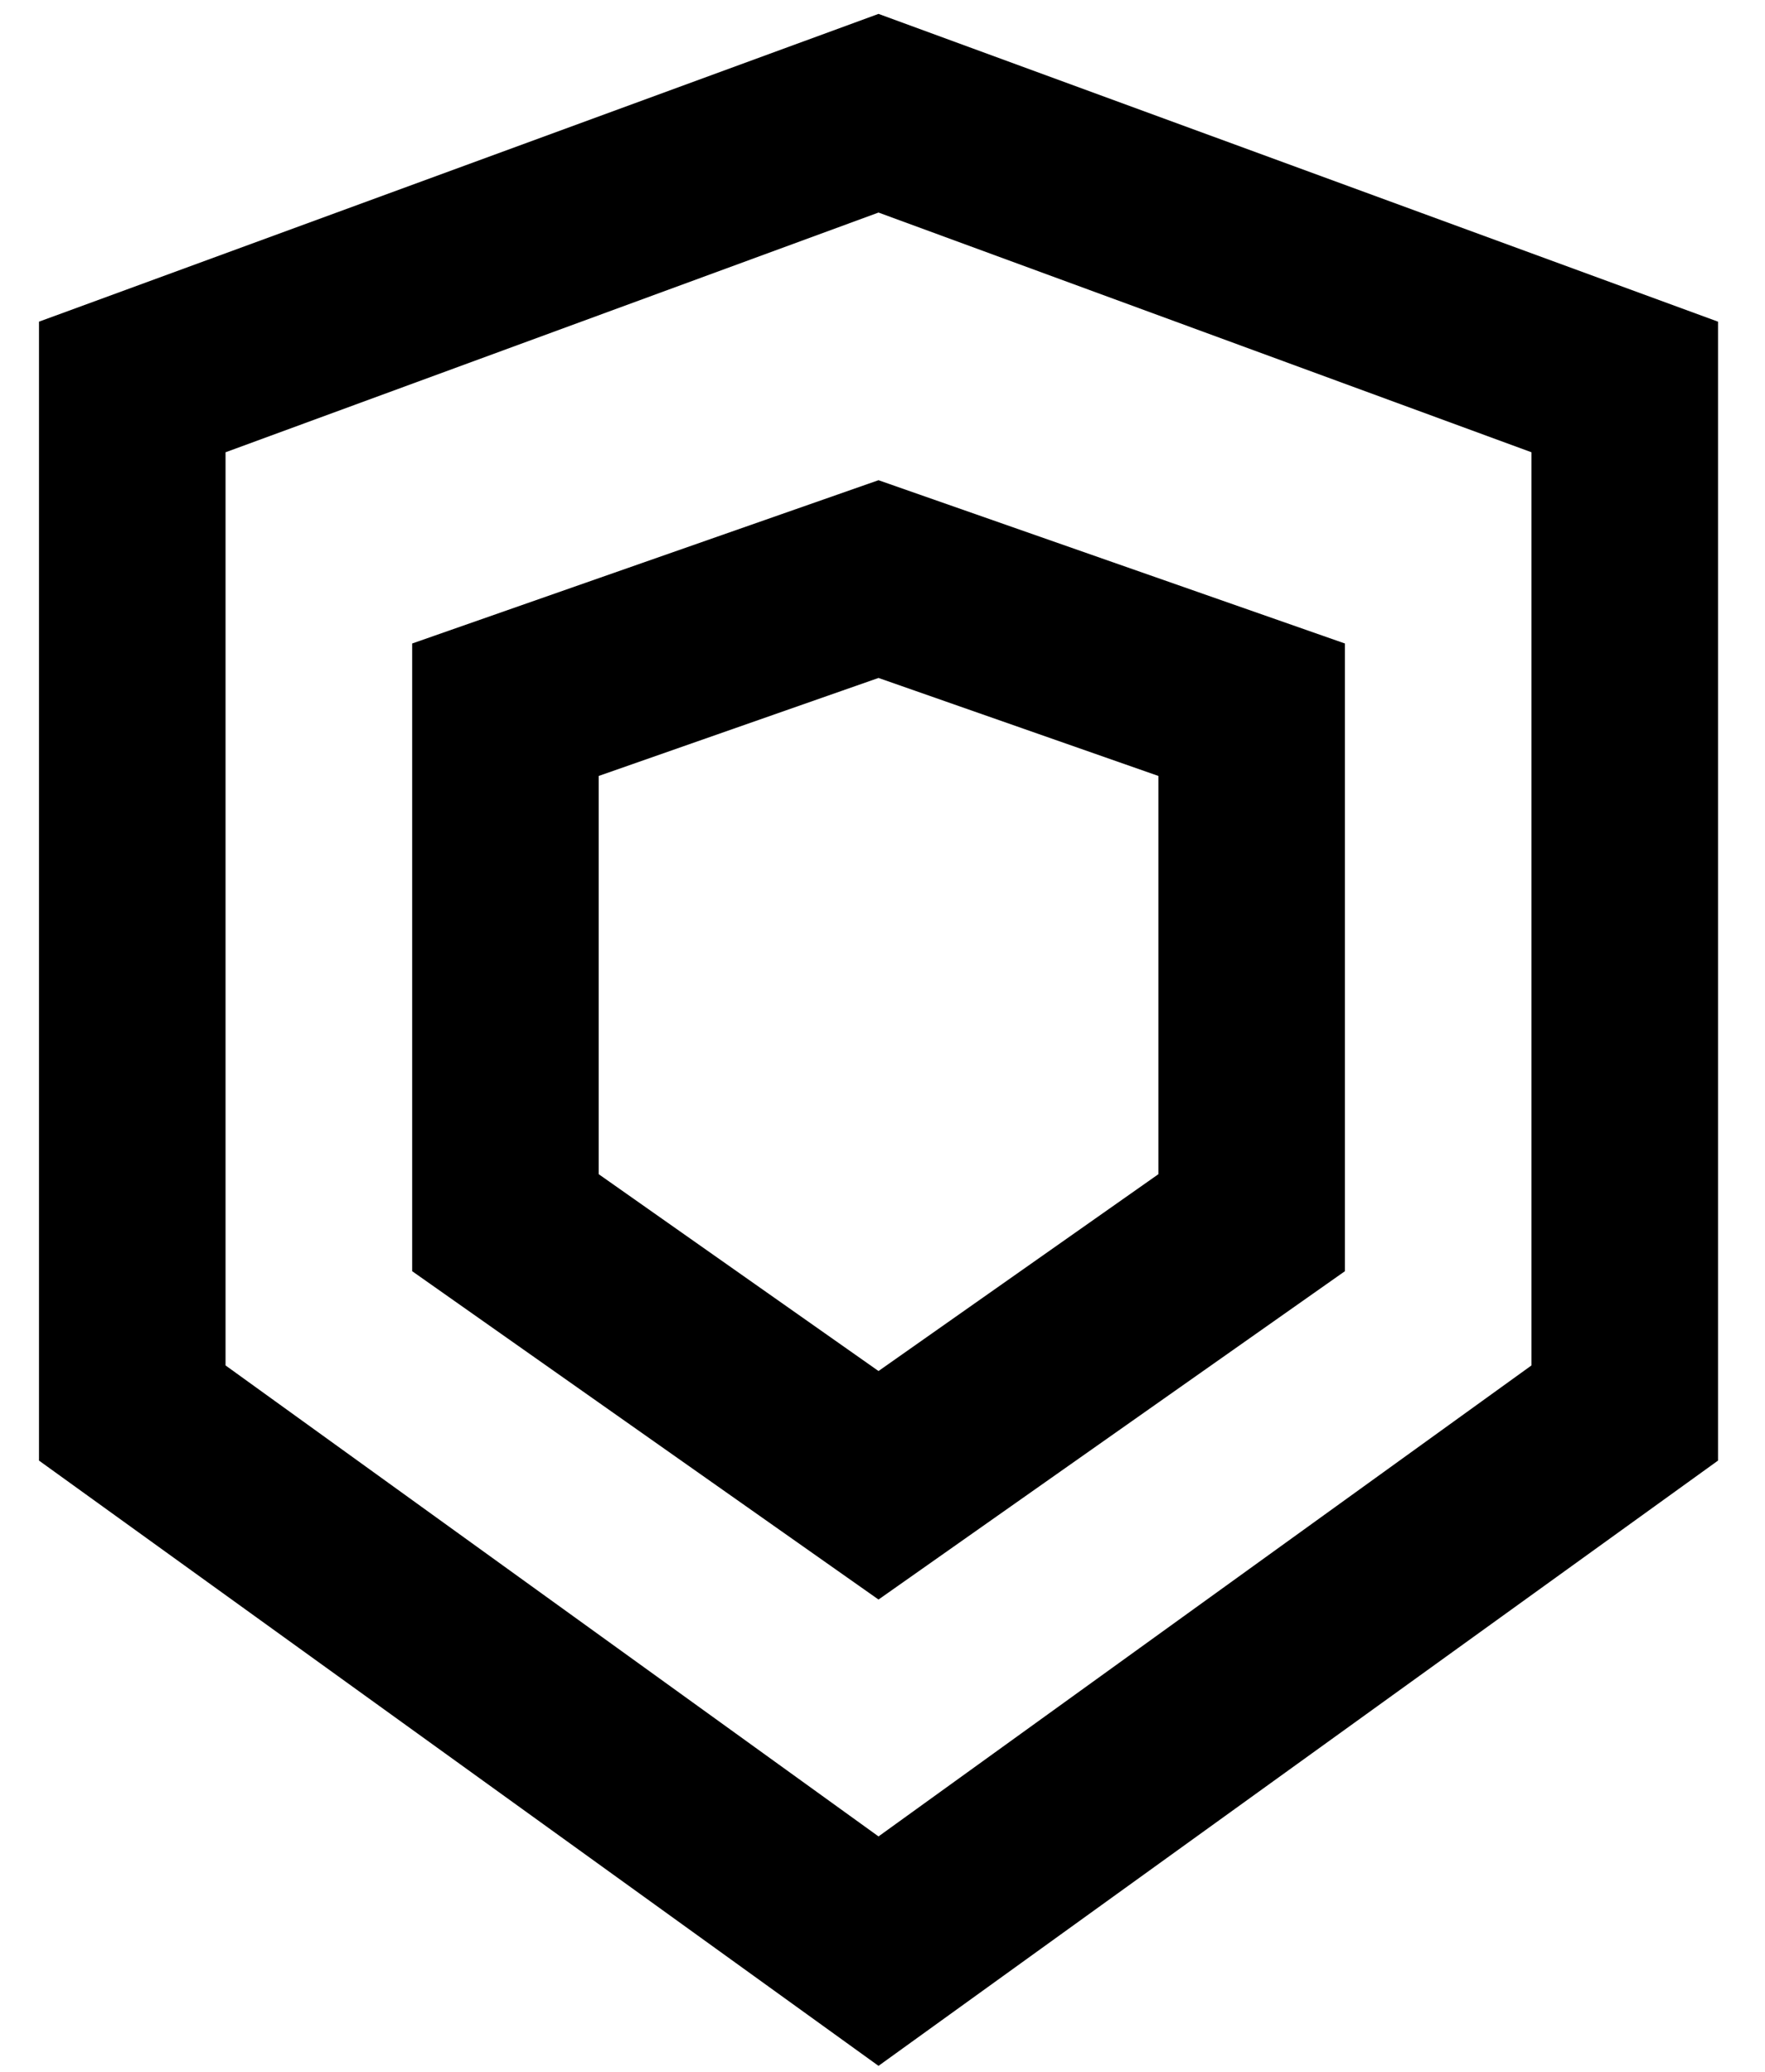
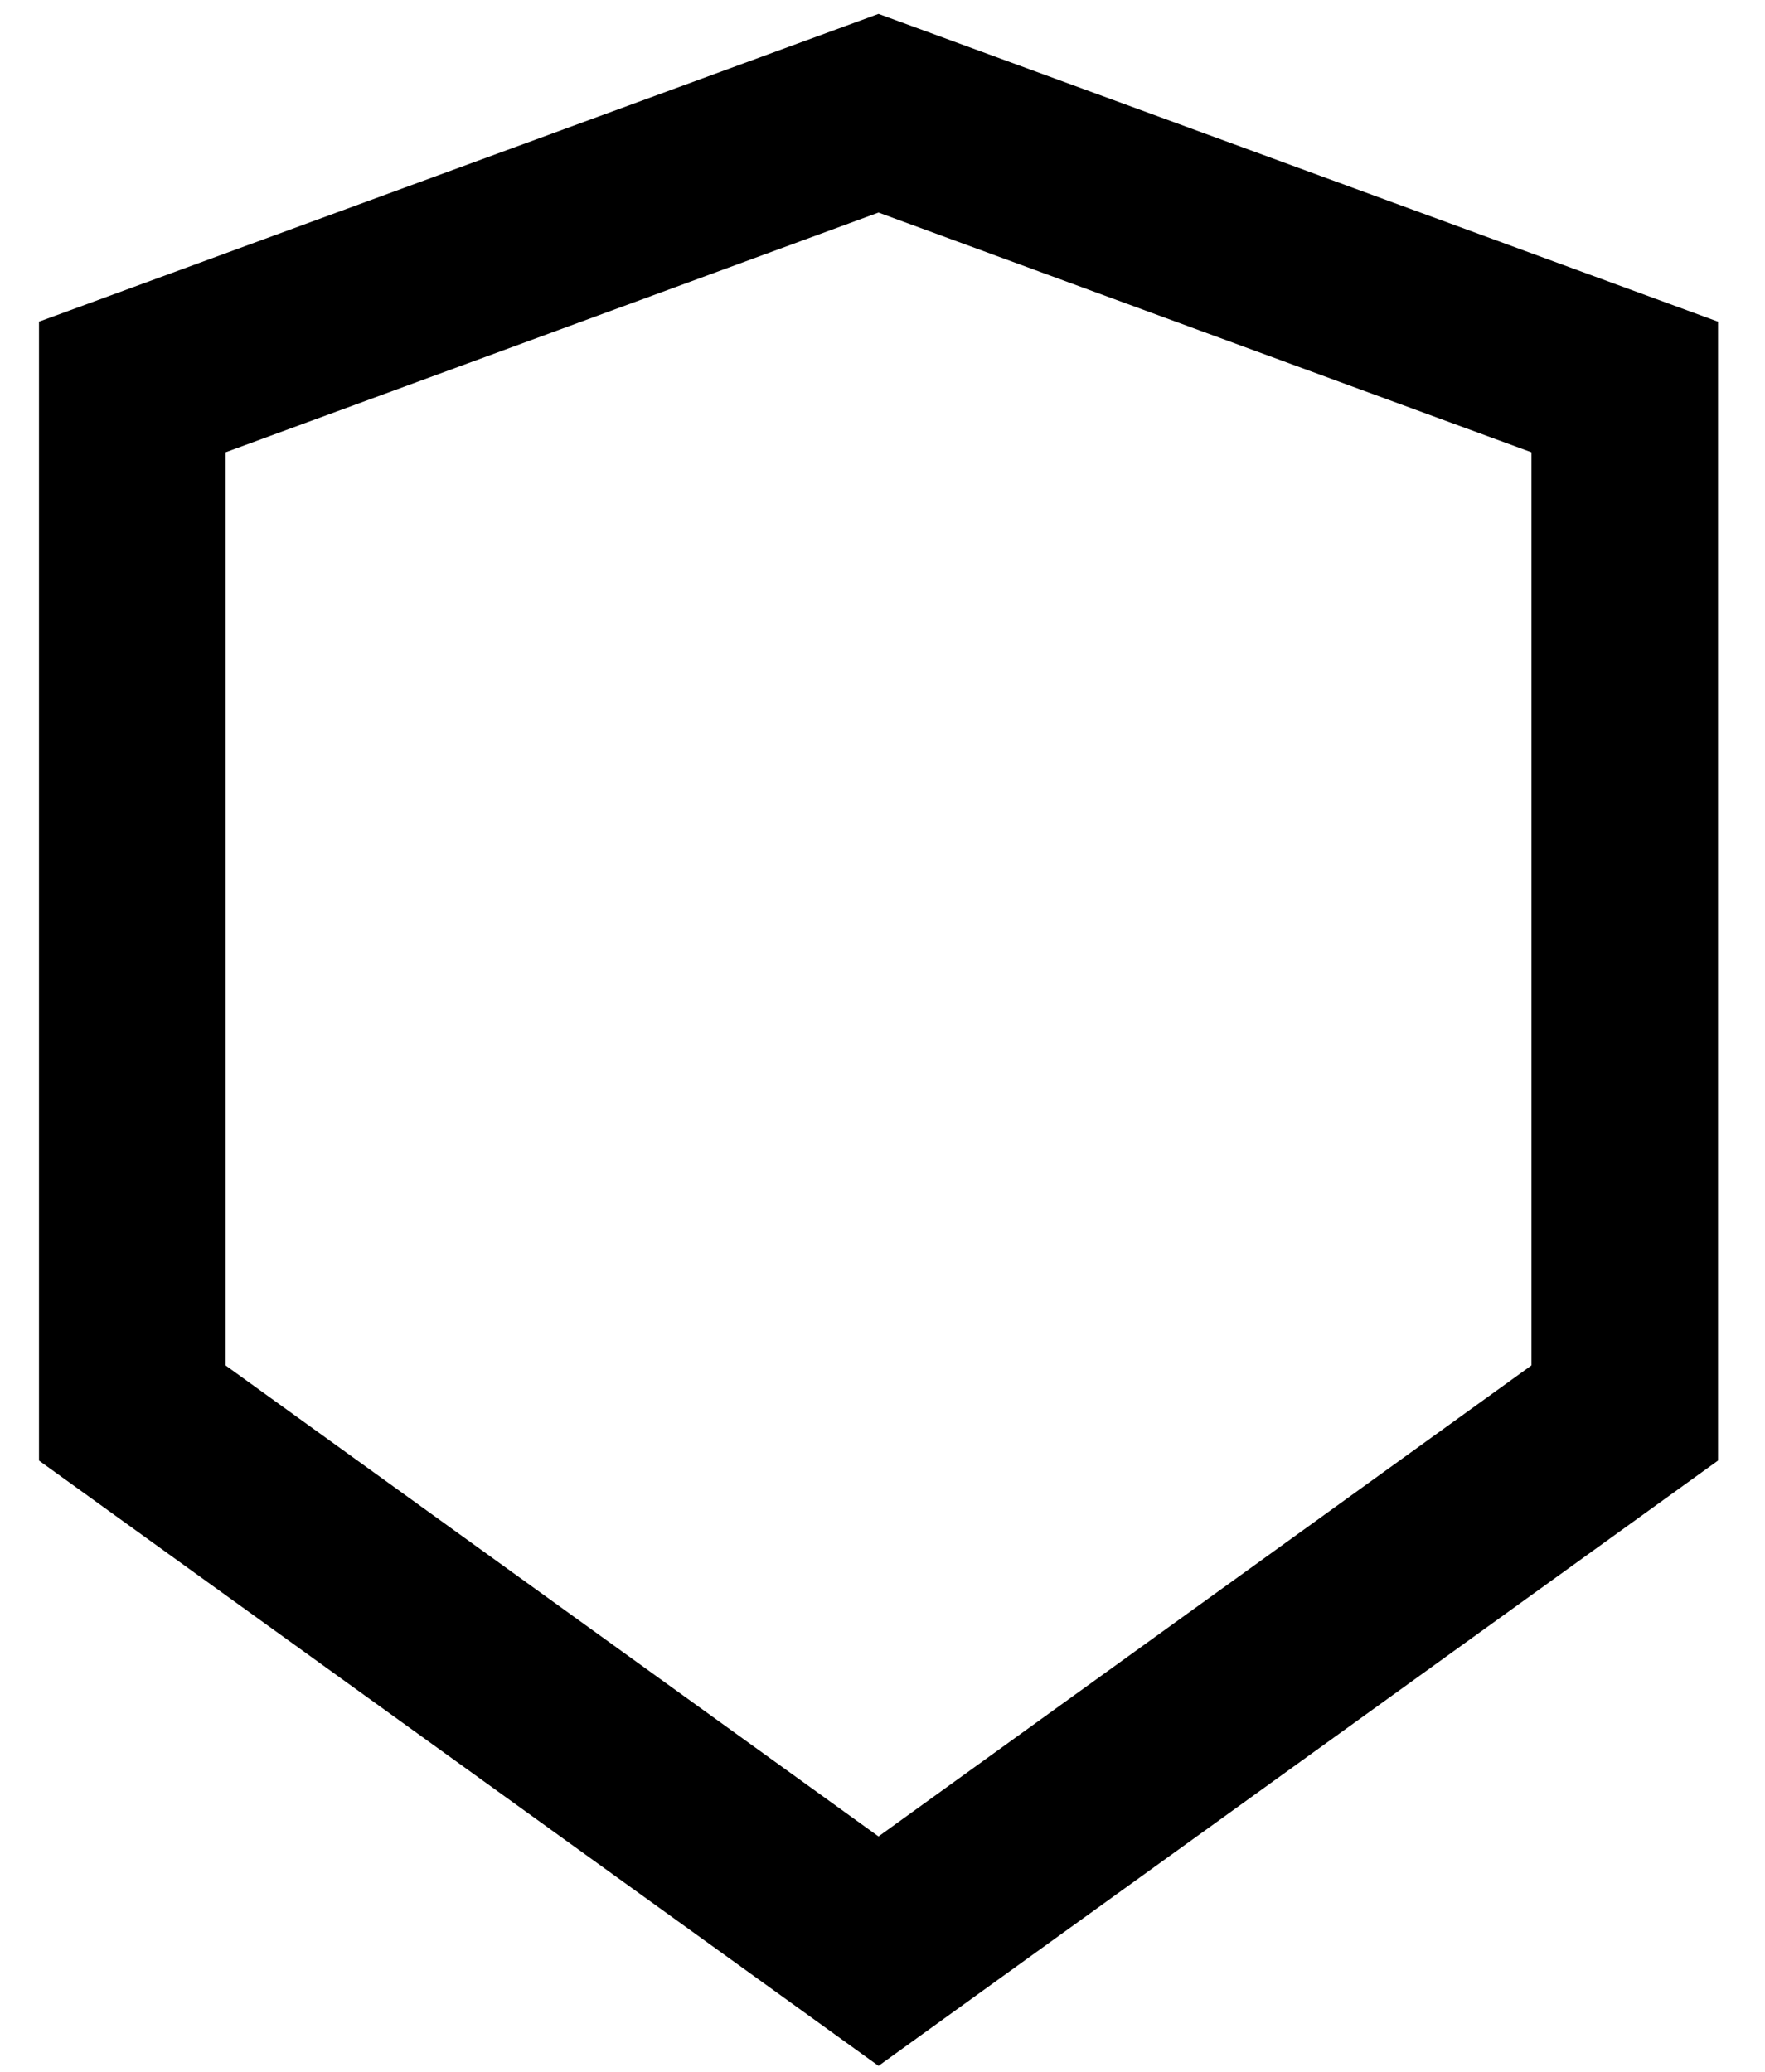
<svg xmlns="http://www.w3.org/2000/svg" fill="none" viewBox="0 0 23 27" height="27" width="23">
  <path fill="black" d="M11.448 0.181L0.508 4.192V19.034L11.448 26.922L22.388 19.034V4.192L11.448 0.181ZM19.957 17.794L11.448 23.932L2.939 17.794V5.894L11.448 2.77L19.957 5.894V17.794Z" />
-   <path fill="black" d="M5.371 8.386V16.566L11.448 20.845L17.526 16.566V8.386L11.448 6.258L5.371 8.386ZM15.095 15.302L11.448 17.867L7.802 15.302V10.112L11.448 8.835L15.095 10.112V15.302Z" />
</svg>